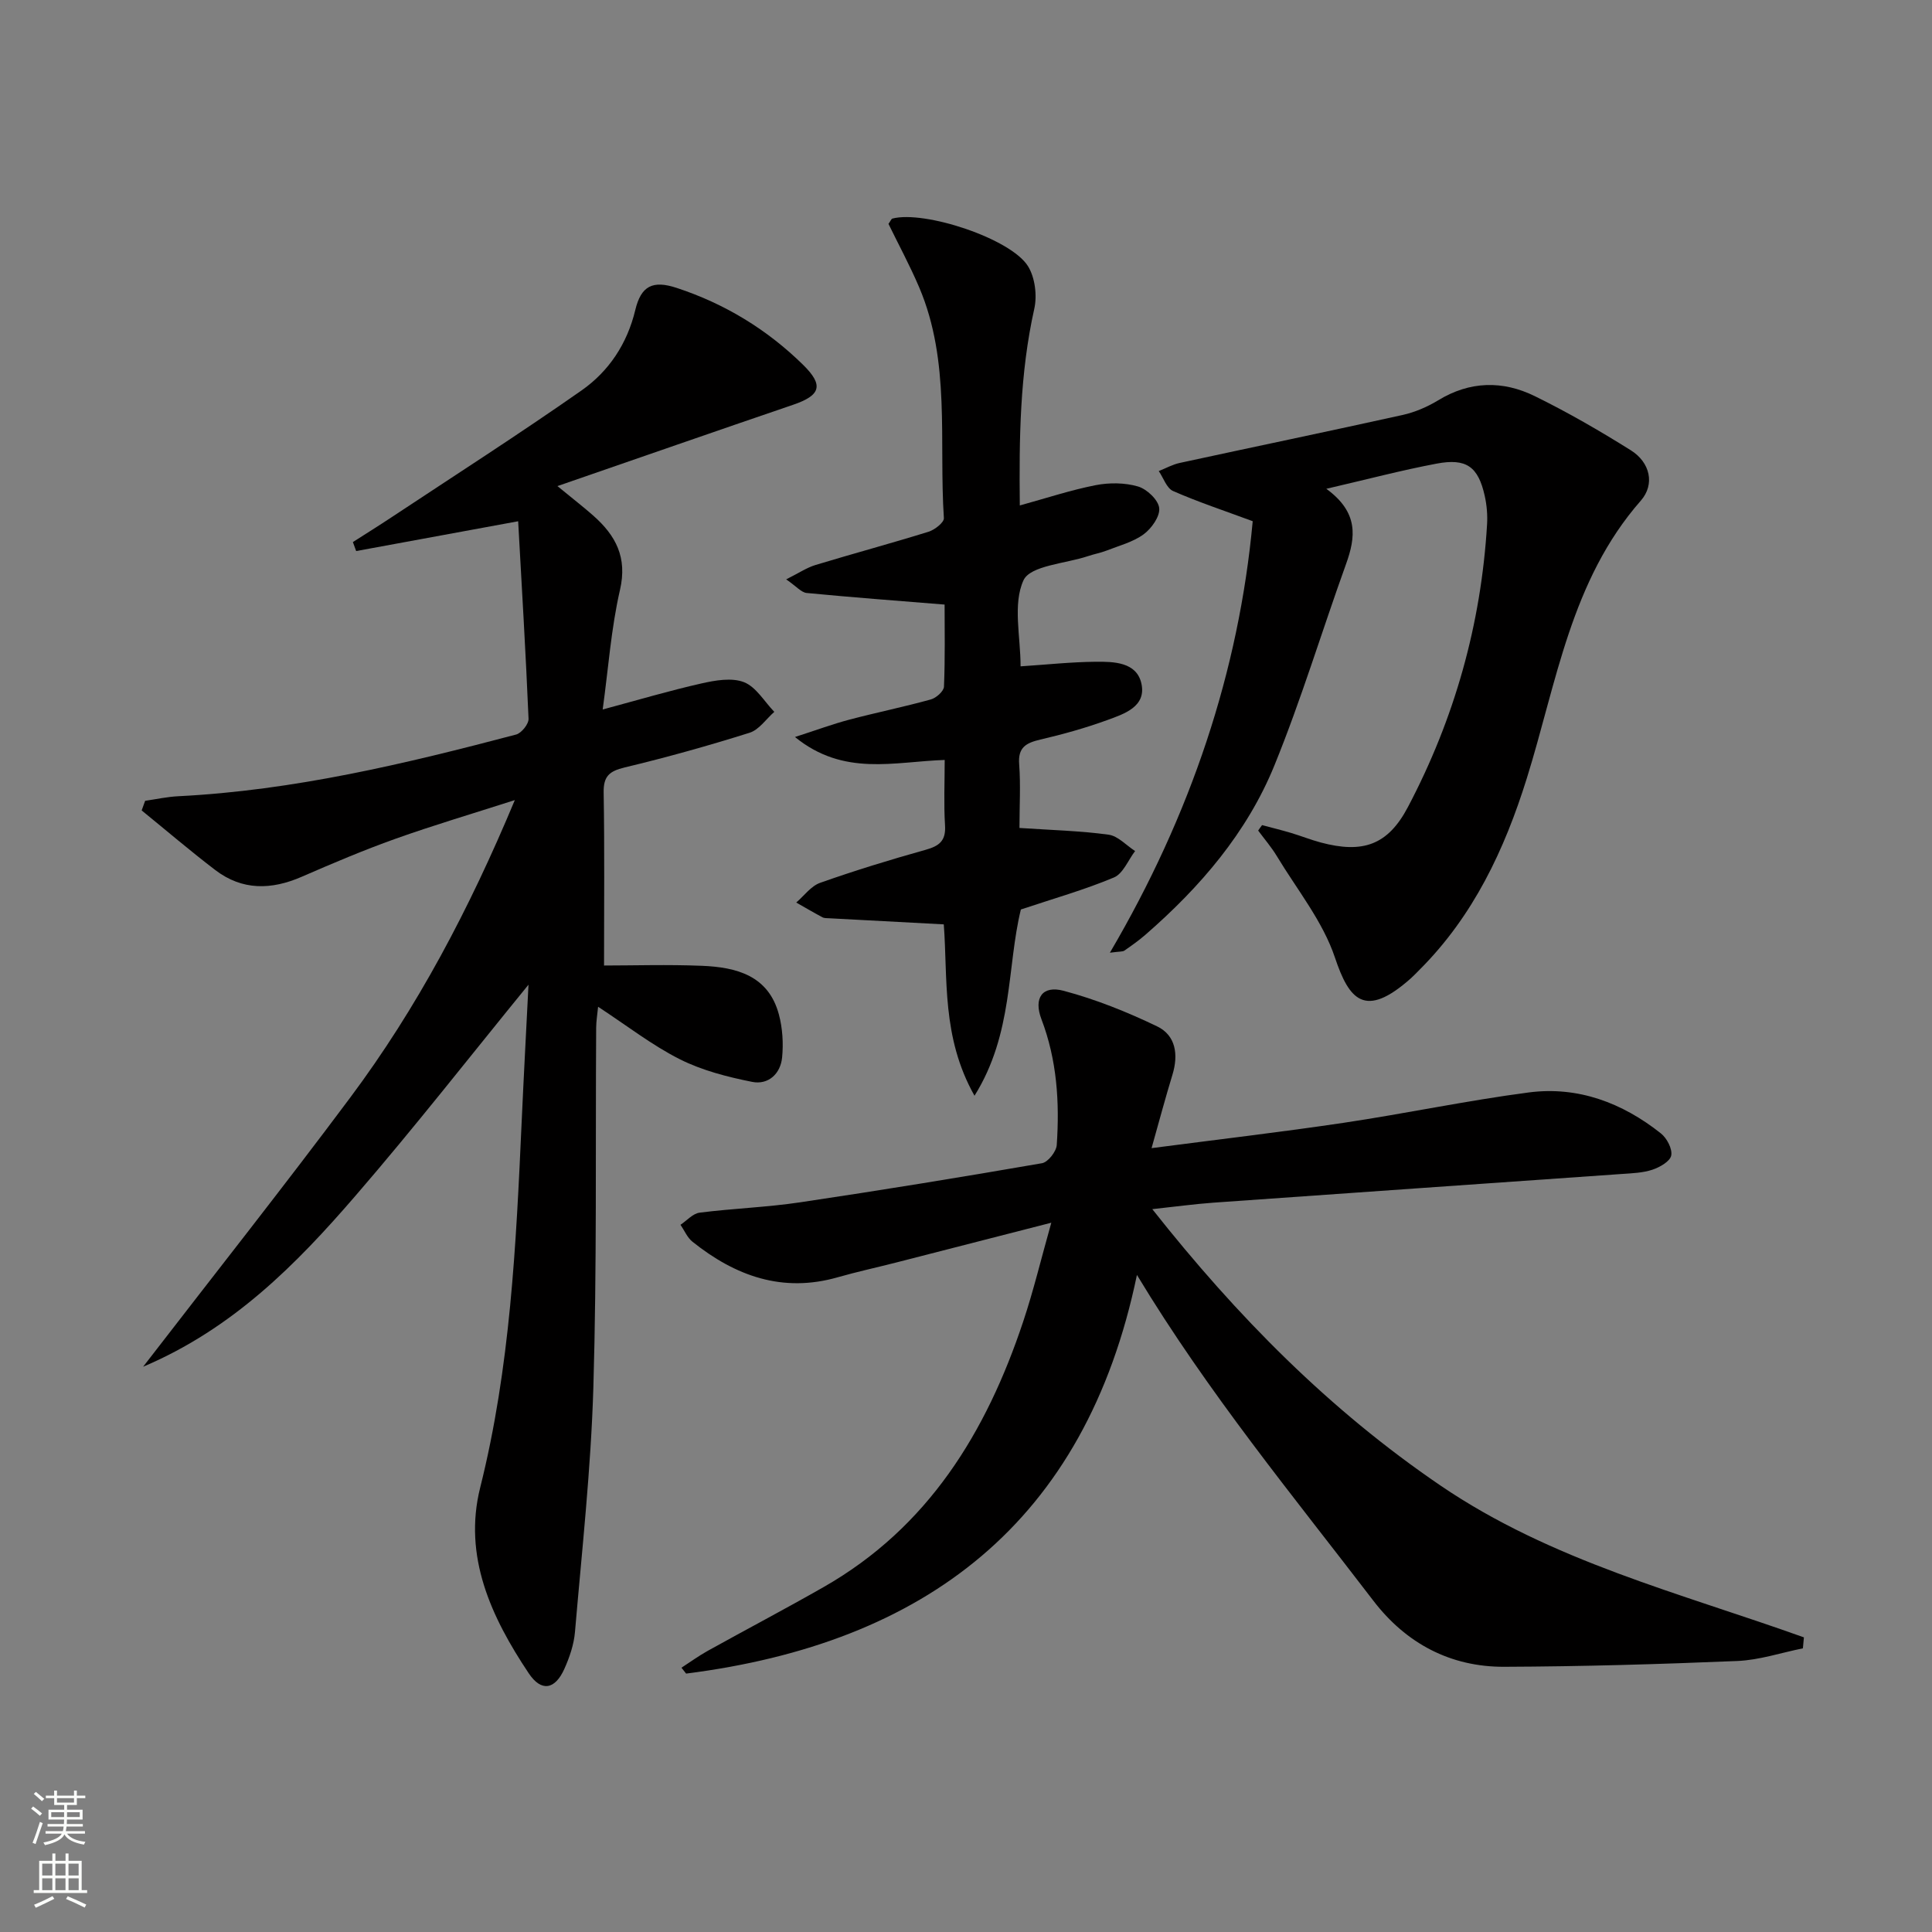
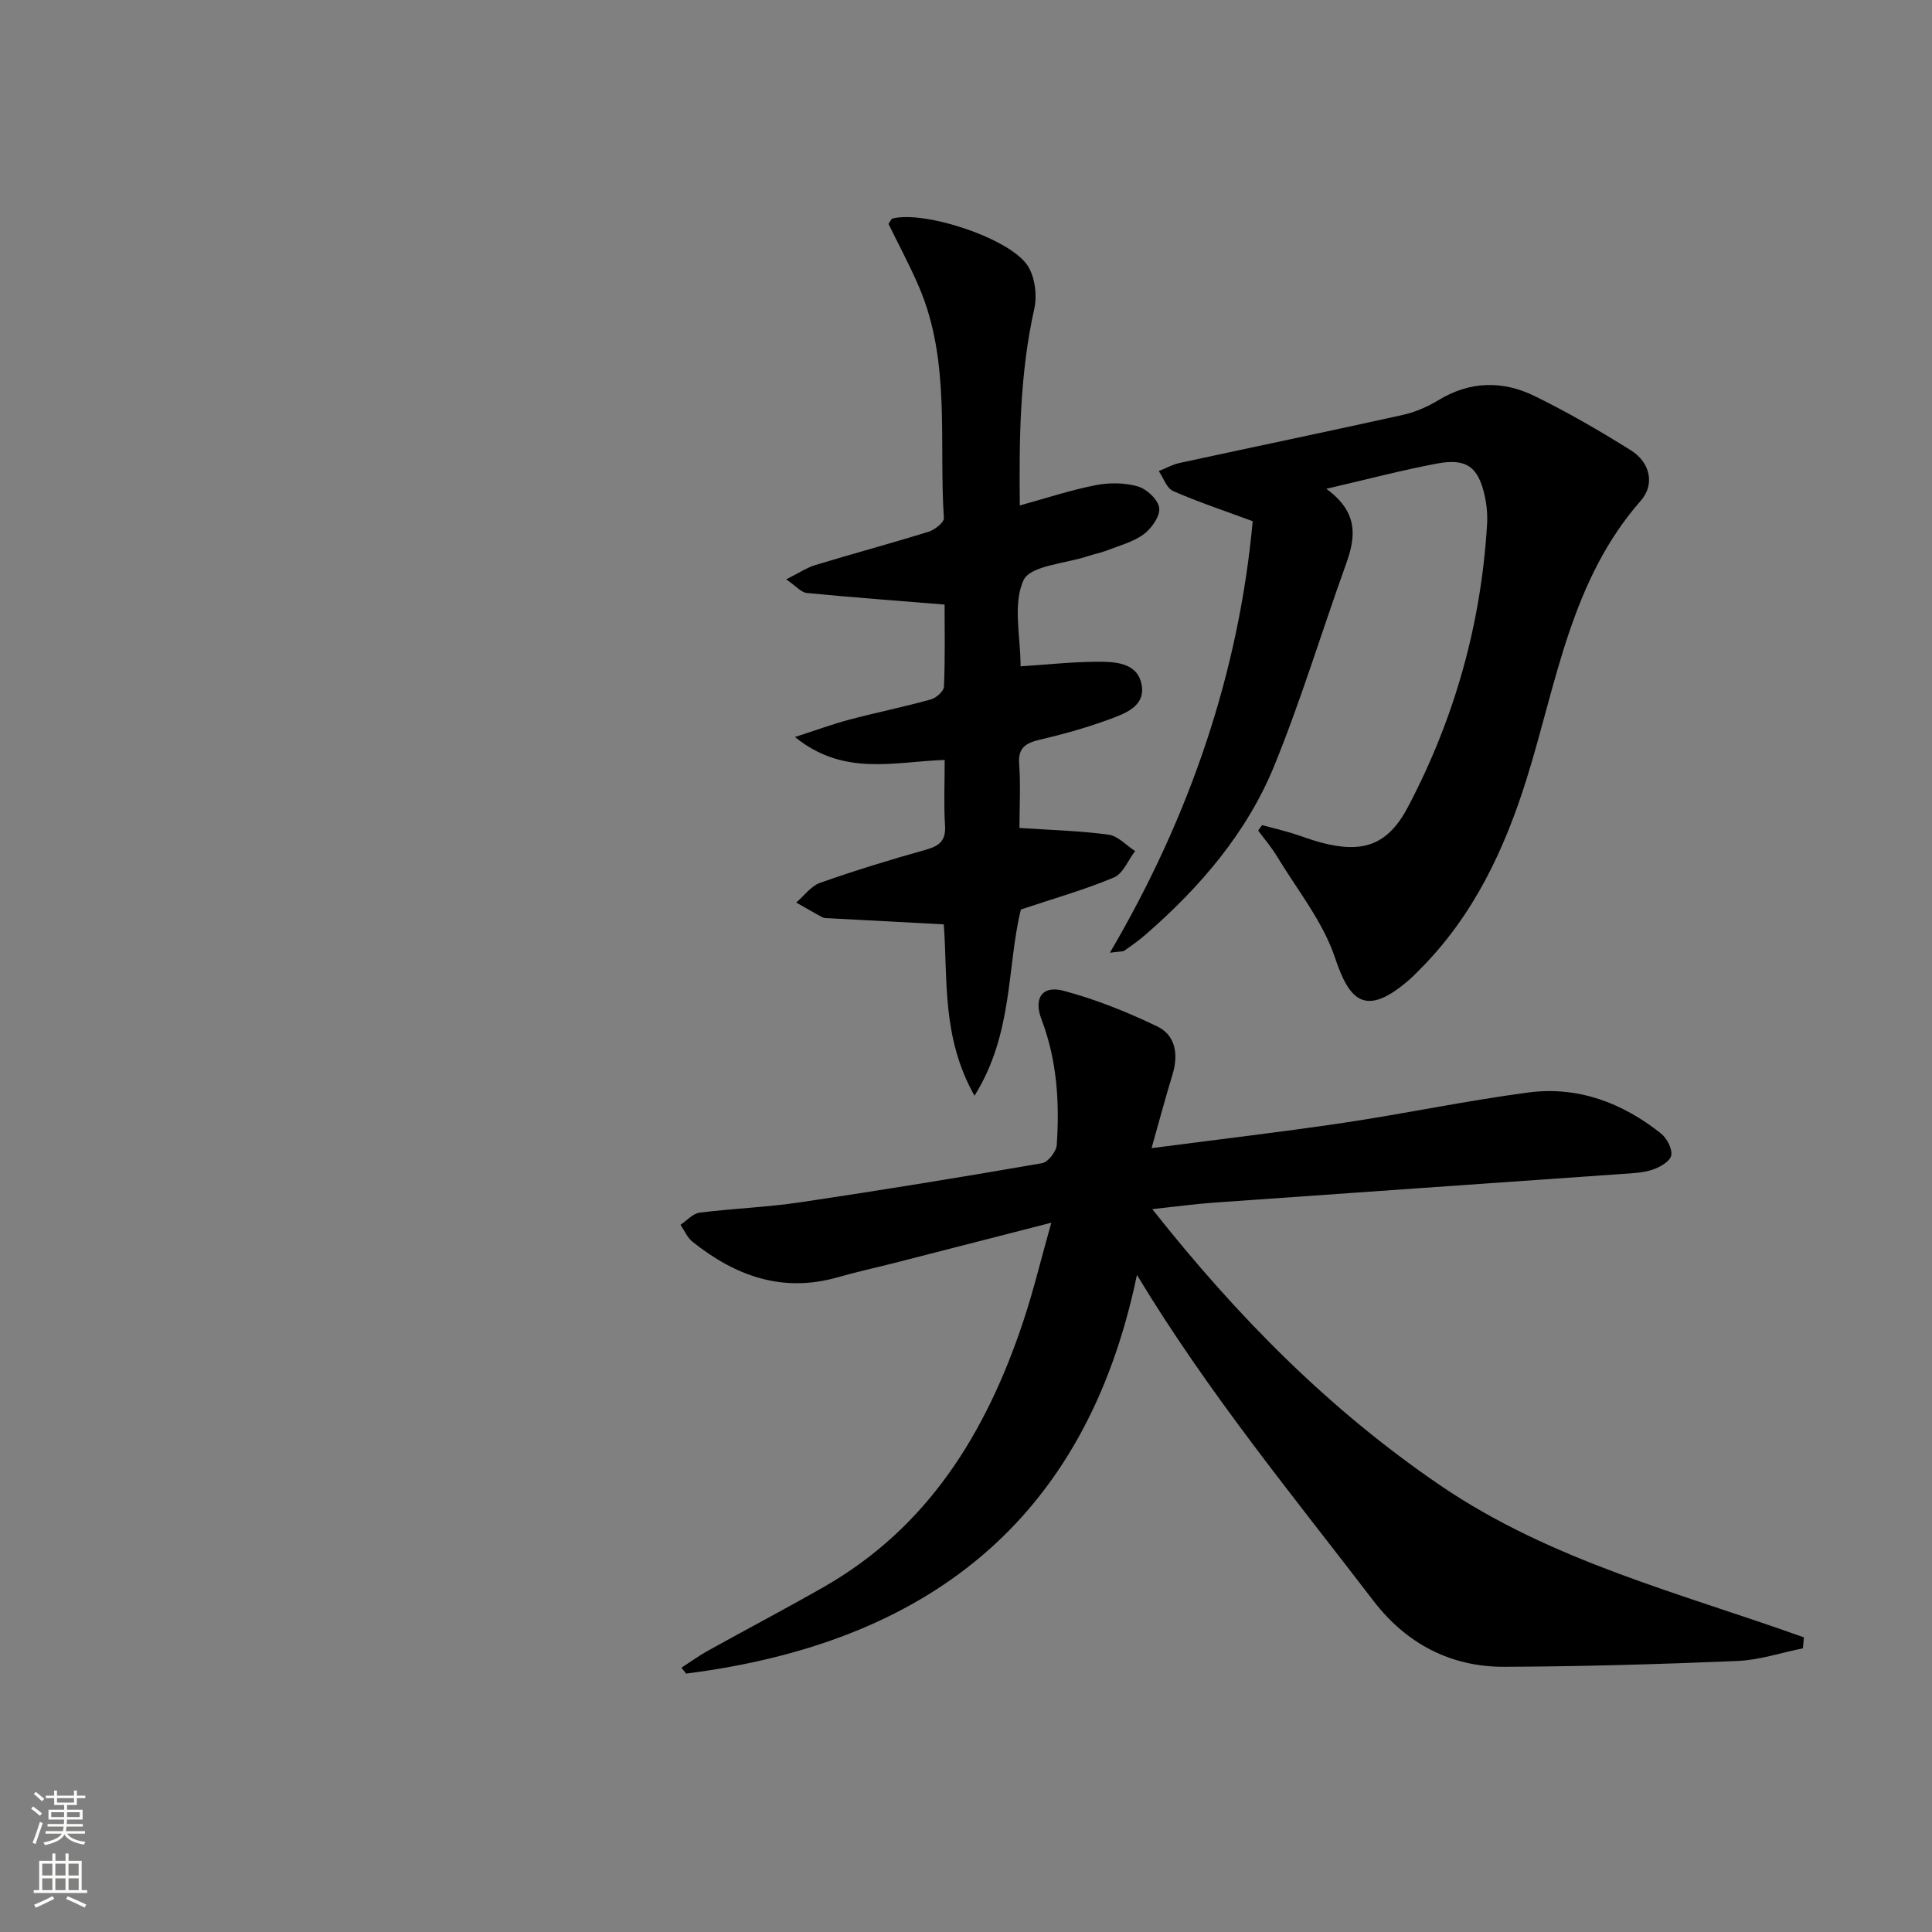
<svg xmlns="http://www.w3.org/2000/svg" enable-background="new 0 0 400 400" viewBox="0 0 400 400">
  <rect x="0" y="0" width="400" height="400" fill="#808080" stroke="none" />
  <g fill="#010000">
-     <path d="m29.63 282.97c14.82-19.21 29.1-37.26 42.86-55.7 13.88-18.59 24.65-38.99 34.1-61.62-8.9 2.86-16.9 5.22-24.74 8.02-6.56 2.34-12.98 5.07-19.37 7.85-6.28 2.74-12.31 2.88-17.9-1.38-5.2-3.97-10.17-8.22-15.25-12.35.24-.66.48-1.32.72-1.99 2.29-.33 4.58-.84 6.88-.95 23.87-1.2 46.95-6.71 69.92-12.77 1.11-.29 2.63-2.18 2.58-3.27-.57-13.56-1.39-27.11-2.15-40.89-11.88 2.19-22.71 4.18-33.54 6.17-.23-.62-.46-1.24-.68-1.86 2.66-1.7 5.34-3.37 7.98-5.12 13.15-8.71 26.44-17.23 39.36-26.27 5.65-3.96 9.45-9.65 11.13-16.66 1.2-5 3.61-6.21 8.58-4.57 9.94 3.27 18.71 8.6 26.17 15.93 4.32 4.25 3.62 6.32-2.09 8.27-15.84 5.4-31.64 10.91-48.78 16.83 3.47 2.85 5.51 4.42 7.44 6.13 4.63 4.1 7.07 8.62 5.51 15.37-1.84 8-2.41 16.28-3.58 24.75 7.34-1.97 13.84-3.9 20.44-5.39 2.86-.65 6.29-1.25 8.82-.26 2.51.99 4.21 4.01 6.27 6.14-1.69 1.49-3.15 3.71-5.12 4.33-8.54 2.69-17.18 5.1-25.89 7.19-3.15.76-4.38 1.82-4.32 5.19.2 11.64.08 23.28.08 35.81 6.11 0 13.2-.23 20.27.06 7.13.29 13.79 2 15.94 10.11.75 2.82.94 5.93.66 8.84-.32 3.42-2.88 5.75-6.21 5.08-5.11-1.02-10.34-2.36-14.96-4.68-5.74-2.89-10.91-6.93-16.93-10.87-.16 1.63-.39 2.97-.4 4.31-.16 24.83.15 49.67-.58 74.48-.5 16.91-2.37 33.79-3.81 50.67-.22 2.59-1.12 5.22-2.19 7.61-1.94 4.33-4.77 4.83-7.38.93-7.76-11.61-13.62-24.21-10.05-38.46 6.23-24.88 7.43-50.22 8.58-75.61.43-9.56.95-19.13 1.42-28.5-11.97 14.66-23.57 29.53-35.89 43.78-12.21 14.14-25.31 27.43-43.9 35.32z" />
    <path d="m235.39 263.96c-10.66 51.38-43.98 76.27-93.34 82.54-.32-.41-.64-.81-.96-1.22 1.8-1.16 3.55-2.44 5.42-3.48 7.99-4.44 16.09-8.69 24.02-13.22 21.65-12.35 33.67-32.04 41.3-54.93 2.14-6.4 3.71-12.99 5.83-20.5-11.45 2.94-21.78 5.59-32.12 8.24-4.02 1.03-8.09 1.91-12.08 3.05-11.46 3.29-21.23-.27-30.1-7.36-1.07-.86-1.66-2.32-2.47-3.5 1.31-.87 2.55-2.33 3.95-2.51 6.91-.88 13.91-1.11 20.8-2.14 16.73-2.49 33.43-5.21 50.1-8.1 1.24-.22 2.96-2.41 3.05-3.78.6-8.84.05-17.58-3.17-26.03-1.67-4.38.18-7.06 4.58-5.89 6.65 1.77 13.16 4.38 19.37 7.37 3.88 1.87 4.44 5.87 3.17 10.02-1.44 4.71-2.71 9.47-4.32 15.19 13.93-1.82 26.9-3.33 39.8-5.25 12.79-1.91 25.48-4.6 38.29-6.28 10.19-1.33 19.38 2.14 27.36 8.48 1.24.98 2.4 3.2 2.14 4.57-.23 1.21-2.35 2.43-3.88 2.94-2.01.67-4.23.74-6.38.89-28.17 1.99-56.35 3.93-84.53 5.94-3.91.28-7.8.82-12.65 1.34 17.61 22.29 36.69 41.58 59.66 57.22 22.98 15.65 49.61 22.25 75.25 31.44-.07.76-.14 1.51-.21 2.27-4.52.91-9.02 2.43-13.57 2.62-16.08.67-32.19 1.14-48.28 1.2-11.14.04-20.3-4.84-27.06-13.65-16.67-21.78-34.18-42.98-48.97-67.48z" />
    <path d="m261.3 170.83c2 .54 4.02 1.03 6 1.62 2.06.62 4.07 1.42 6.15 1.98 8.7 2.32 13.88.56 18.04-7.33 9.64-18.29 15.16-37.84 16.39-58.53.12-1.97-.06-4.02-.49-5.94-1.35-6.01-3.78-7.81-9.96-6.64-7.23 1.36-14.35 3.25-22.83 5.21 6.75 4.92 6.08 10.03 4.08 15.59-5 13.88-9.27 28.04-14.83 41.69-5.68 13.93-15.38 25.2-26.69 35.04-1.38 1.2-2.88 2.26-4.38 3.3-.35.24-.93.15-2.99.43 16.77-28.54 26.73-58.38 29.57-89.34-5.94-2.2-11.32-3.98-16.49-6.25-1.33-.59-1.99-2.71-2.96-4.13 1.46-.58 2.86-1.37 4.37-1.69 15.37-3.33 30.78-6.53 46.14-9.93 2.55-.57 5.1-1.67 7.34-3.03 6.57-4.01 13.36-4.12 19.99-.87 6.83 3.35 13.45 7.18 19.9 11.22 3.99 2.5 5.03 7.04 2.06 10.43-14.51 16.53-17.41 37.67-23.61 57.51-4.61 14.77-11.07 28.48-22.18 39.59-.59.59-1.16 1.2-1.78 1.76-9.59 8.54-12.82 4.47-15.76-4.28-2.51-7.49-7.83-14.04-12-20.95-1.13-1.88-2.58-3.56-3.89-5.33.27-.41.54-.77.81-1.13z" />
    <path d="m211.07 171.42c6.6.44 12.56.59 18.44 1.39 1.95.26 3.67 2.21 5.5 3.39-1.44 1.88-2.49 4.68-4.38 5.47-6.07 2.55-12.45 4.35-19.27 6.63-2.92 11.91-1.54 25.66-9.6 38.56-6.85-12.15-5.51-24.26-6.36-35.48-8.17-.43-15.92-.84-23.66-1.26-.5-.03-1.06.01-1.47-.21-1.83-.97-3.61-2.03-5.42-3.05 1.64-1.4 3.05-3.41 4.95-4.08 7.18-2.54 14.48-4.78 21.82-6.83 2.82-.79 4.24-1.84 4.04-5.04-.28-4.45-.07-8.93-.07-13.57-10.47.34-20.87 3.49-31-4.75 4.52-1.46 7.84-2.69 11.24-3.59 5.61-1.48 11.31-2.64 16.9-4.19 1.11-.31 2.67-1.7 2.71-2.65.25-5.95.13-11.93.13-16.99-9.91-.8-19.24-1.5-28.55-2.4-1.13-.11-2.15-1.38-4.25-2.82 2.56-1.27 4.23-2.42 6.09-2.98 7.78-2.36 15.63-4.47 23.39-6.88 1.28-.4 3.23-1.93 3.17-2.82-1.05-15.98 1.43-32.38-5.1-47.75-1.93-4.54-4.29-8.9-6.37-13.17.44-.6.58-1.04.82-1.1 6.63-1.73 24.52 4.14 28.07 9.87 1.45 2.34 1.91 6.05 1.3 8.8-3 13.41-3.15 26.92-3 40.73 5.52-1.52 10.55-3.19 15.7-4.2 2.83-.55 6.04-.53 8.77.27 1.84.54 4.2 2.77 4.39 4.46.2 1.72-1.59 4.24-3.22 5.44-2.21 1.62-5.08 2.35-7.7 3.38-1.23.48-2.56.71-3.82 1.14-4.66 1.56-11.96 1.94-13.36 5.01-2.25 4.93-.6 11.64-.6 17.81 5.33-.35 10.41-.9 15.5-.95 3.8-.04 8.54.05 9.52 4.53 1.04 4.78-3.6 6.28-7.12 7.56-4.5 1.64-9.15 2.93-13.81 4.02-2.94.69-4.67 1.6-4.38 5.13.32 4.28.06 8.61.06 13.17z" />
  </g>
  <path d="m6.44 374.46.42-.45c.65.47 1.27.95 1.85 1.44l-.45.49c-.65-.56-1.25-1.06-1.82-1.48m.93 7.33-.63-.26c.55-1.36 1.05-2.8 1.52-4.33.19.1.38.19.59.27-.46 1.29-.95 2.73-1.48 4.32m-.38-10.38.44-.42c.43.34 1.01.82 1.74 1.44l-.49.49c-.53-.51-1.09-1.01-1.69-1.51m2.5.35h1.72v-1.04h.59v1.04h3.52v-1.04h.59v1.04h1.75v.53h-1.75v1.42h-2.03v.97h3.22v2.03h-3.24c0 .35-.01.66-.03.93h3.32v.53h-3.37c-.03.27-.08.58-.15.94h3.96v.53h-3.71c.67.92 1.93 1.48 3.79 1.68-.13.24-.23.44-.29.59-2.13-.38-3.48-1.08-4.04-2.12-.43.97-1.77 1.72-4.03 2.23-.09-.19-.2-.37-.33-.55 2.1-.42 3.37-1.03 3.81-1.83h-3.36v-.53h3.58c.08-.29.13-.61.16-.94h-3.33v-.53h3.39c.02-.27.04-.58.04-.93h-3.23v-2.03h3.25v-.97h-2.07v-1.42h-1.73zm1.12 3.44v1h2.65c.01-.3.02-.44.01-.4v-.25-.35zm1.19-2h3.52v-.91h-3.52zm4.71 2h-2.63v.59c0 .15-.01.28-.01.4h2.64z" fill="#fbfcfa" />
  <path d="m13.56 383.74h.63v1.52h2.72v6.07h1.13v.6h-11.06v-.6h1.13v-6.07h2.73v-1.52h.63v1.52h2.1v-1.52zm-2.69 8.83.38.56c-1.24.63-2.53 1.25-3.85 1.85-.1-.21-.21-.42-.34-.63 1.36-.55 2.63-1.15 3.81-1.78m-2.13-4.27h2.1v-2.45h-2.1zm0 3.04h2.1v-2.46h-2.1zm2.72-3.04h2.1v-2.45h-2.1zm0 3.04h2.1v-2.46h-2.1zm6.07 3.6c-1.41-.71-2.7-1.3-3.86-1.78l.35-.56c1.45.62 2.75 1.19 3.84 1.72zm-1.25-9.09h-2.1v2.45h2.1zm-2.09 5.49h2.1v-2.46h-2.1z" fill="#fbfcfa" />
</svg>